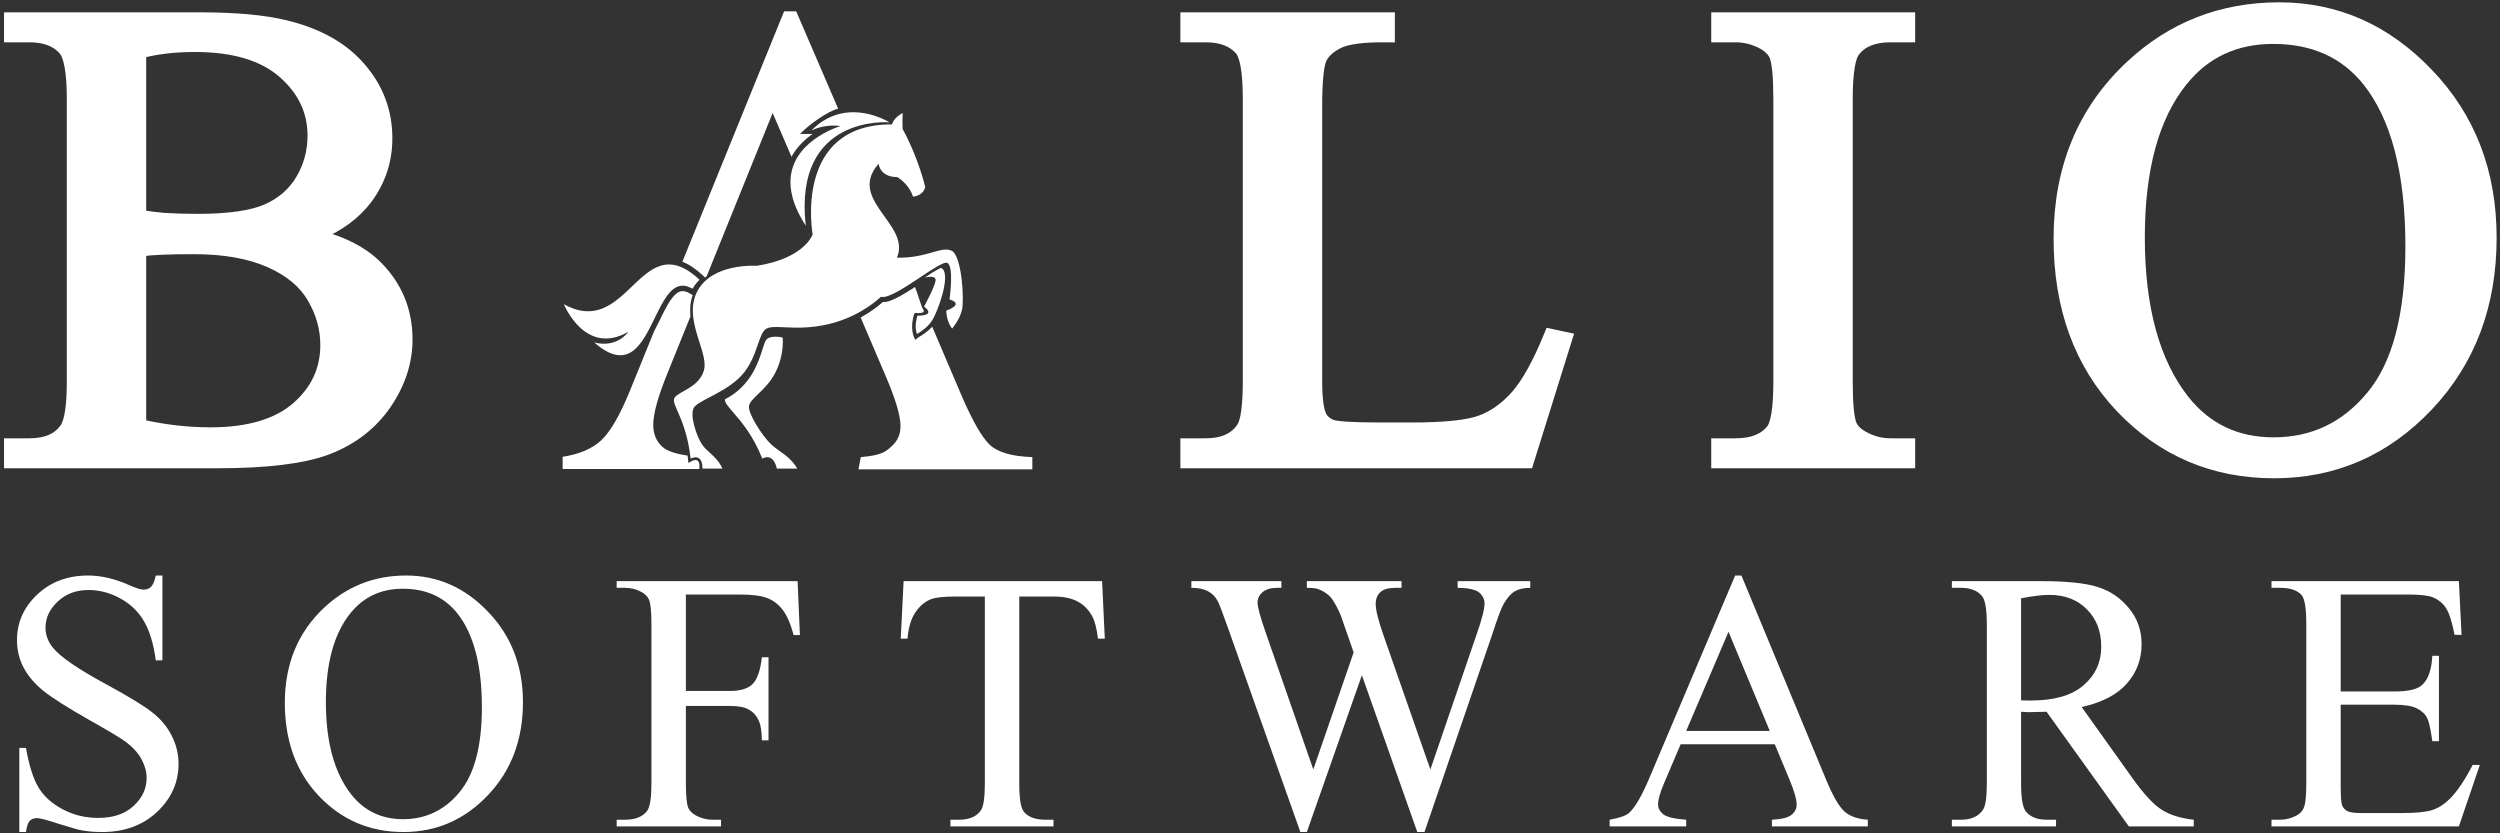
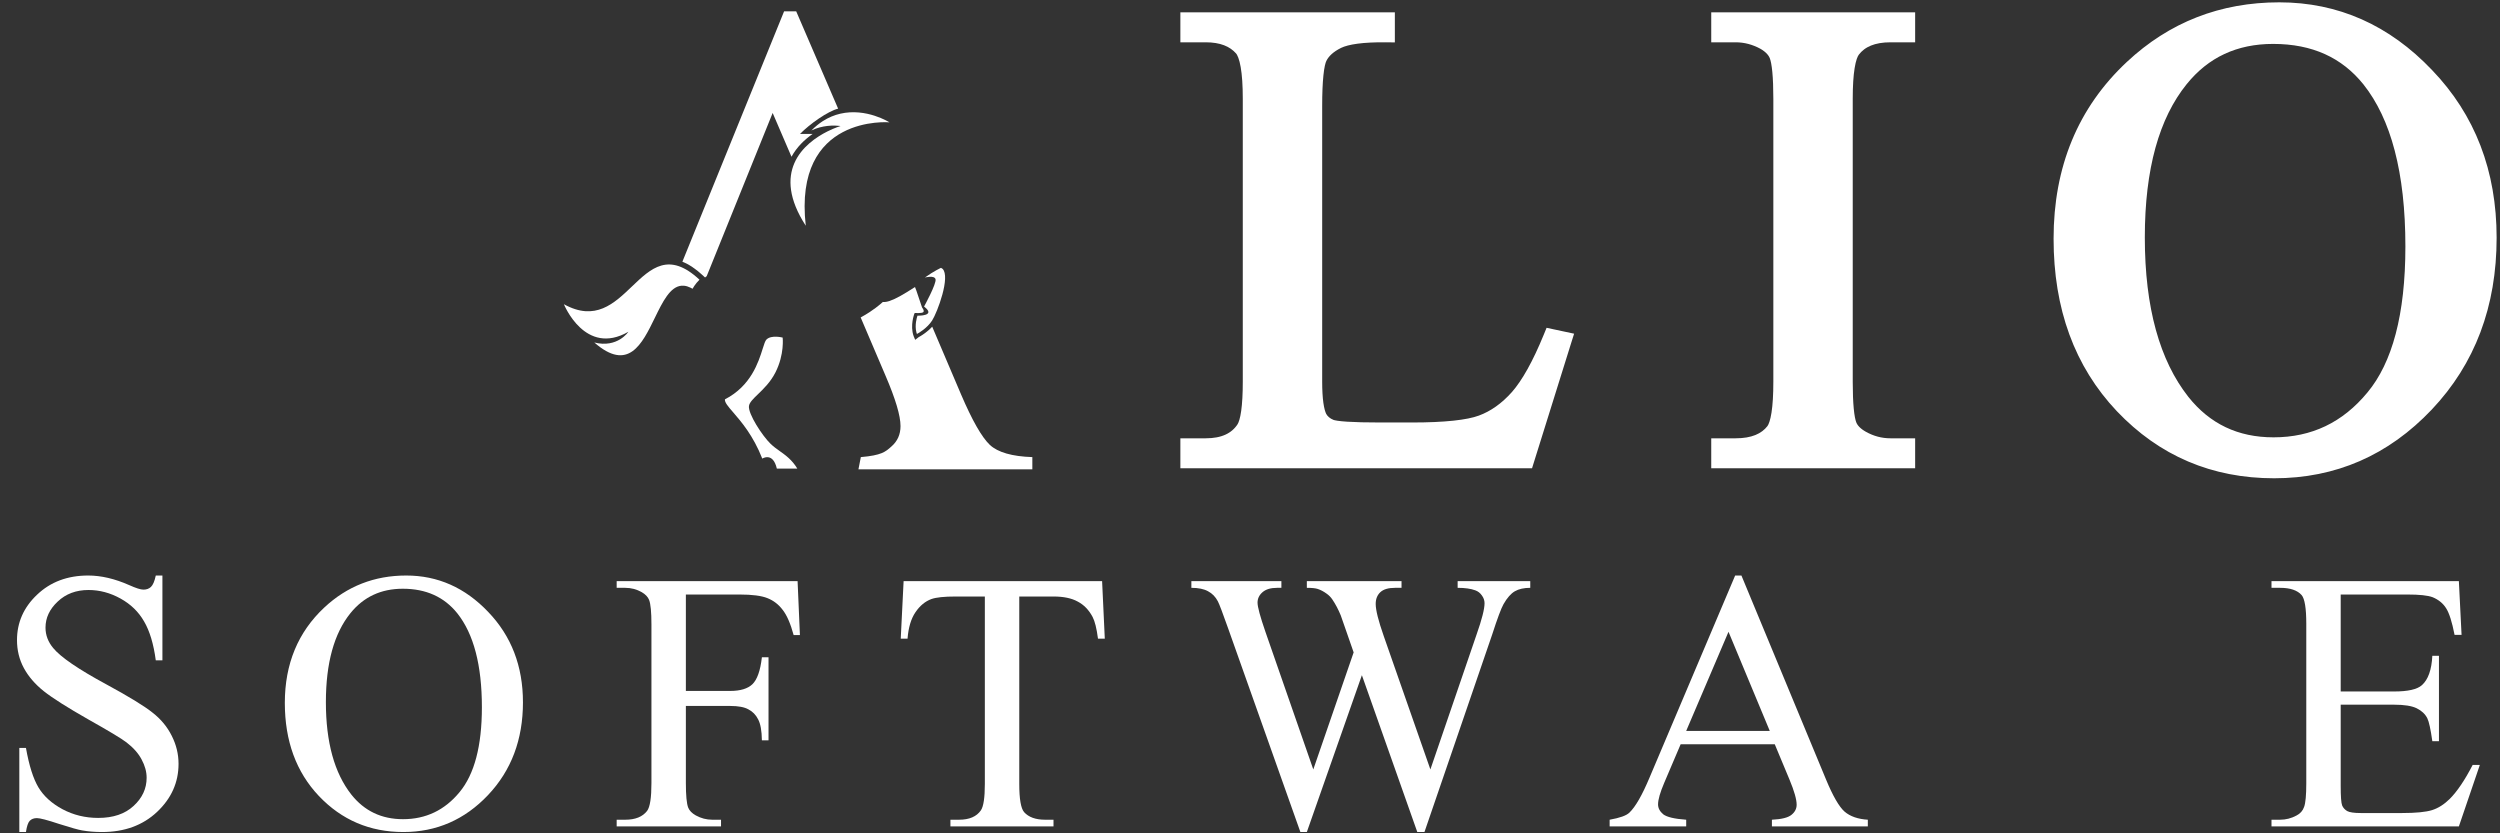
<svg xmlns="http://www.w3.org/2000/svg" width="144" height="48" viewBox="0 0 144 48" fill="none">
  <rect x="0" y="0" width="144" height="48" fill="#333333" stroke="none" />
  <g clip-path="url(#clip0_145_4)">
    <path d="M122.124 23.504L122.124 23.504C124.52 26.023 127.481 27.284 130.991 27.284C134.466 27.284 137.432 25.989 139.876 23.411C142.322 20.829 143.541 17.583 143.541 13.693C143.541 9.912 142.327 6.747 139.893 4.216C137.476 1.677 134.603 0.399 131.285 0.399C127.954 0.399 125.083 1.52 122.688 3.76C119.928 6.341 118.551 9.679 118.551 13.749C118.551 17.722 119.737 20.982 122.124 23.504ZM125.746 4.683C127.048 3.071 128.77 2.265 130.935 2.265C133.253 2.265 135.046 3.081 136.344 4.7C137.977 6.756 138.815 9.906 138.815 14.195C138.815 18.152 138.05 20.994 136.569 22.774L136.568 22.775C135.091 24.566 133.225 25.455 130.954 25.455C128.828 25.455 127.131 24.645 125.84 23.021C124.143 20.863 123.277 17.759 123.277 13.674C123.277 9.687 124.113 6.703 125.746 4.683Z" fill="white" stroke="white" stroke-width="0.529" />
    <path d="M110.048 25.765V25.511H109.797H108.893C108.347 25.511 107.83 25.374 107.338 25.097C106.977 24.892 106.77 24.664 106.675 24.425C106.608 24.255 106.551 23.97 106.512 23.555C106.473 23.145 106.453 22.623 106.453 21.989V5.694C106.453 4.945 106.491 4.343 106.565 3.884C106.64 3.417 106.747 3.132 106.861 2.986L106.861 2.986C107.265 2.459 107.922 2.172 108.893 2.172H109.797H110.048V1.918V1.23V0.976H109.797H99.084H98.832V1.23V1.918V2.172H99.084H99.969C100.514 2.172 101.037 2.309 101.542 2.586C101.888 2.79 102.091 3.017 102.187 3.258C102.254 3.429 102.311 3.713 102.35 4.128C102.389 4.539 102.409 5.06 102.409 5.694V21.989C102.409 22.739 102.372 23.341 102.301 23.801C102.229 24.267 102.126 24.553 102.018 24.7C101.614 25.224 100.952 25.511 99.969 25.511H99.084H98.832V25.765V26.453V26.707H99.084H109.797H110.048V26.453V25.765Z" fill="white" stroke="white" stroke-width="0.529" />
    <path d="M89.449 19.23L89.244 19.186L89.164 19.381C88.529 20.933 87.903 22.05 87.291 22.75C86.675 23.443 86.002 23.919 85.272 24.187C84.543 24.456 83.237 24.6 81.32 24.6H79.495C78.692 24.6 78.056 24.584 77.585 24.554C77.348 24.538 77.157 24.52 77.008 24.498C76.854 24.475 76.761 24.451 76.712 24.432C76.453 24.327 76.274 24.172 76.158 23.97C76.079 23.814 76.011 23.575 75.964 23.237C75.917 22.899 75.893 22.478 75.893 21.971V6.122C75.893 5.376 75.918 4.774 75.966 4.312C76.014 3.841 76.085 3.544 76.162 3.39C76.326 3.058 76.639 2.763 77.134 2.519C77.618 2.286 78.501 2.16 79.825 2.172L80.079 2.175V1.918V1.23V0.976H79.827H68.506H68.254V1.23V1.918V2.172H68.506H69.446C70.344 2.172 70.978 2.429 71.396 2.905C71.521 3.049 71.64 3.337 71.724 3.818C71.807 4.291 71.849 4.914 71.849 5.694V21.971C71.849 22.683 71.817 23.259 71.755 23.702C71.692 24.152 71.601 24.434 71.504 24.584C71.109 25.187 70.445 25.511 69.446 25.511H68.506H68.254V25.765V26.453V26.707H68.506H87.866H88.051L88.106 26.53L90.245 19.684L90.329 19.418L90.057 19.36L89.449 19.23Z" fill="white" stroke="white" stroke-width="0.529" />
    <path d="M39.305 15.075C39.683 15.224 40.079 15.487 40.502 15.881L40.611 15.984C40.642 15.957 40.674 15.932 40.706 15.907L44.505 6.506L45.59 9.029C45.743 8.748 45.932 8.501 46.137 8.286C46.35 8.064 46.581 7.874 46.81 7.713H46.082C46.65 7.133 47.691 6.403 48.276 6.258L45.861 0.652H45.164L39.305 15.075Z" fill="white" />
    <path d="M39.89 16.633C39.89 16.633 40.036 16.358 40.29 16.111C38.527 14.466 37.498 15.45 36.4 16.501C35.373 17.484 34.286 18.524 32.48 17.522C32.48 17.522 33.697 20.55 36.195 19.109C36.195 19.109 35.573 20.066 34.232 19.727C36.192 21.441 36.981 19.821 37.716 18.312C38.168 17.385 38.599 16.5 39.269 16.456C39.314 16.453 39.359 16.454 39.407 16.459C39.521 16.47 39.642 16.506 39.771 16.569C39.81 16.587 39.849 16.609 39.89 16.633Z" fill="white" />
-     <path d="M32.408 27.015V26.312C33.375 26.16 34.116 25.843 34.631 25.361C35.146 24.88 35.687 23.955 36.252 22.586L37.663 19.113C37.778 18.896 37.886 18.673 37.991 18.458L37.995 18.45C38.292 17.84 38.55 17.319 38.847 17.013C38.988 16.868 39.117 16.795 39.239 16.774C39.358 16.754 39.515 16.774 39.732 16.903L39.899 17.001C39.754 17.404 39.73 17.818 39.77 18.223L38.475 21.427C37.91 22.808 37.627 23.822 37.627 24.468C37.627 25 37.803 25.425 38.155 25.741C38.425 25.976 38.908 26.142 39.603 26.241C39.611 26.304 39.62 26.368 39.627 26.434L39.653 26.666L39.856 26.553H39.856L39.857 26.553L39.859 26.552C39.861 26.551 39.864 26.549 39.867 26.548C39.869 26.547 39.872 26.546 39.875 26.544C39.889 26.538 39.91 26.529 39.935 26.521C39.988 26.503 40.048 26.493 40.101 26.5C40.147 26.507 40.191 26.527 40.227 26.584C40.248 26.615 40.268 26.662 40.284 26.728V27.015H32.408Z" fill="white" />
    <path d="M48.401 6.549C48.068 6.626 47.728 6.762 47.391 6.978C47.17 7.121 46.95 7.298 46.736 7.516C47.062 7.36 47.386 7.286 47.66 7.254C47.975 7.218 48.226 7.236 48.343 7.25C48.39 7.256 48.416 7.26 48.416 7.26C48.416 7.26 48.093 7.354 47.662 7.569C47.025 7.888 46.154 8.471 45.752 9.406C45.377 10.277 45.408 11.452 46.412 13.002C45.682 6.566 51.232 7.046 51.232 7.046C51.232 7.046 49.901 6.201 48.401 6.549Z" fill="white" />
    <path d="M49.575 18.285C49.765 18.182 49.937 18.078 50.088 17.979C50.352 17.806 50.556 17.647 50.695 17.53C50.762 17.474 50.813 17.428 50.849 17.395C50.974 17.407 51.112 17.378 51.246 17.333C51.422 17.274 51.622 17.179 51.831 17.064C52.105 16.914 52.405 16.726 52.703 16.532L52.788 16.754L53.11 17.71C53.11 17.71 53.265 17.9 53.181 17.979C53.097 18.058 52.688 18.028 52.688 18.028L52.658 18.093L52.841 18.198C52.658 18.093 52.658 18.093 52.658 18.093V18.094L52.657 18.095L52.656 18.098C52.656 18.1 52.655 18.102 52.654 18.105L52.651 18.113C52.65 18.117 52.648 18.123 52.646 18.13C52.639 18.151 52.63 18.179 52.621 18.215C52.601 18.285 52.578 18.385 52.561 18.502C52.528 18.729 52.513 19.052 52.626 19.362L52.715 19.575L52.923 19.414L52.83 19.229C52.923 19.414 52.923 19.414 52.923 19.414L52.924 19.413L52.927 19.412L52.931 19.41L52.934 19.408L52.941 19.404C52.945 19.402 52.95 19.399 52.956 19.396C52.975 19.385 53.002 19.37 53.034 19.351C53.099 19.312 53.188 19.255 53.287 19.181C53.41 19.09 53.557 18.968 53.695 18.817L55.356 22.717C55.996 24.213 56.549 25.182 57.014 25.625C57.478 26.056 58.295 26.291 59.463 26.329V27.032H49.447L49.584 26.329C50.777 26.227 51.004 26.025 51.343 25.72C51.695 25.416 51.87 25.024 51.87 24.542C51.87 23.947 51.582 22.977 51.004 21.634L49.575 18.285Z" fill="white" />
    <path d="M52.829 19.229C52.82 19.234 52.814 19.237 52.814 19.237C52.803 19.205 52.793 19.172 52.784 19.14C52.678 18.729 52.813 18.282 52.841 18.198C52.844 18.188 52.846 18.183 52.846 18.183C52.846 18.183 53.959 18.217 53.226 17.658C53.226 17.658 53.955 16.329 53.887 16.083C53.819 15.837 53.272 15.987 53.272 15.987C53.786 15.615 54.202 15.428 54.202 15.428L54.291 15.484C54.757 15.934 53.998 17.981 53.689 18.463C53.409 18.899 52.921 19.179 52.829 19.229Z" fill="white" />
-     <path d="M51.883 14.686C51.886 14.675 51.889 14.665 51.891 14.654L51.905 14.686L51.893 14.686L51.883 14.686Z" fill="white" />
-     <path d="M51.384 7.165C51.384 7.165 51.45 6.793 51.993 6.511C51.966 7.097 51.993 7.436 51.993 7.436C52.901 9.079 53.296 10.78 53.296 10.78C53.138 11.319 52.587 11.324 52.587 11.324C52.341 10.56 51.681 10.2 51.681 10.2C50.66 10.198 50.61 9.429 50.61 9.429C49.591 10.582 50.268 11.522 50.941 12.458C51.489 13.218 52.033 13.975 51.663 14.841C52.549 14.864 53.199 14.679 53.704 14.536C54.167 14.404 54.509 14.307 54.8 14.435C55.408 14.704 55.544 17.265 55.412 17.843C55.279 18.421 54.843 18.924 54.843 18.924C54.506 18.521 54.507 17.892 54.507 17.892C54.507 17.892 55.596 17.526 54.693 17.247C54.693 17.247 54.971 15.304 54.555 15.14C54.37 15.066 53.736 15.488 53.026 15.959C52.137 16.549 51.13 17.217 50.739 17.094C50.739 17.094 49.622 18.225 47.717 18.672C46.659 18.921 45.807 18.88 45.179 18.85C44.676 18.827 44.318 18.81 44.113 18.953C43.911 19.095 43.794 19.432 43.65 19.851C43.465 20.389 43.233 21.06 42.716 21.623C42.202 22.183 41.47 22.568 40.884 22.875C40.422 23.118 40.051 23.313 39.952 23.508C39.729 23.95 40.127 25.166 40.457 25.627C40.584 25.804 40.737 25.944 40.896 26.088C41.149 26.318 41.416 26.561 41.612 26.99H40.463C40.463 26.035 39.781 26.416 39.781 26.416C39.624 25.033 39.259 24.208 39.027 23.682C38.878 23.347 38.784 23.132 38.83 22.972C38.877 22.813 39.095 22.691 39.364 22.541C39.789 22.303 40.342 21.994 40.541 21.354C40.674 20.929 40.493 20.358 40.291 19.721C39.996 18.793 39.657 17.723 40.177 16.756C41.055 15.126 43.584 15.312 43.584 15.312C46.368 14.875 46.807 13.501 46.807 13.501C46.807 13.501 45.665 7.14 51.384 7.165Z" fill="white" />
    <path d="M45.081 19.445C45.081 19.445 44.436 19.274 44.149 19.556L44.148 19.557C44.075 19.629 44.014 19.821 43.931 20.085C43.689 20.855 43.257 22.232 41.755 23.002C41.737 23.18 41.934 23.408 42.232 23.752C42.69 24.282 43.387 25.089 43.907 26.416C43.907 26.416 44.521 26.012 44.746 26.991H45.925C45.625 26.491 45.263 26.232 44.914 25.983C44.731 25.852 44.553 25.725 44.389 25.567C43.91 25.106 43.083 23.833 43.14 23.387C43.167 23.182 43.382 22.974 43.658 22.708C43.981 22.397 44.387 22.005 44.67 21.443C45.196 20.4 45.081 19.445 45.081 19.445Z" fill="white" />
-     <path d="M21.63 15.183L21.629 15.182C20.867 14.457 19.794 13.911 18.427 13.531C19.574 13.046 20.482 12.379 21.139 11.523L21.14 11.522C21.936 10.473 22.335 9.284 22.335 7.964C22.335 6.426 21.827 5.065 20.817 3.892C19.803 2.701 18.344 1.885 16.463 1.43C15.219 1.125 13.58 0.976 11.555 0.976H0.75H0.498V1.23V1.918V2.172H0.75H1.69C2.588 2.172 3.222 2.43 3.64 2.905C3.772 3.057 3.896 3.349 3.982 3.829C4.068 4.301 4.112 4.921 4.112 5.694V21.989C4.112 22.689 4.077 23.259 4.009 23.703C3.94 24.152 3.842 24.448 3.731 24.619C3.336 25.198 2.678 25.511 1.69 25.511H0.75H0.498V25.765V26.453V26.707H0.75H12.55C15.373 26.707 17.5 26.447 18.909 25.91L18.91 25.909C20.33 25.359 21.454 24.492 22.271 23.306L22.272 23.305C23.084 22.114 23.497 20.862 23.497 19.552C23.497 17.833 22.872 16.371 21.63 15.183ZM11.389 12.583C10.694 12.583 10.055 12.565 9.471 12.528C8.987 12.487 8.549 12.432 8.156 12.364V3.081C9.067 2.848 10.089 2.73 11.223 2.73C13.476 2.73 15.146 3.244 16.276 4.231C17.418 5.229 17.978 6.419 17.978 7.815C17.978 8.725 17.75 9.56 17.295 10.326C16.844 11.083 16.192 11.65 15.328 12.027C14.478 12.391 13.173 12.583 11.389 12.583ZM12.126 24.879C10.821 24.879 9.497 24.729 8.156 24.428V14.504C8.442 14.462 8.798 14.431 9.225 14.412C9.76 14.387 10.408 14.375 11.168 14.375C12.902 14.375 14.341 14.632 15.493 15.135C16.648 15.64 17.462 16.322 17.957 17.17C18.465 18.039 18.715 18.938 18.715 19.869C18.715 21.279 18.166 22.462 17.052 23.433C15.946 24.384 14.317 24.879 12.126 24.879Z" fill="white" stroke="white" stroke-width="0.529" />
    <path d="M134.824 34.244V39.829H137.902C138.701 39.829 139.234 39.707 139.503 39.464C139.861 39.145 140.061 38.582 140.102 37.776H140.484V42.694H140.102C140.006 42.007 139.909 41.566 139.813 41.371C139.689 41.128 139.486 40.937 139.203 40.798C138.921 40.659 138.488 40.59 137.902 40.59H134.824V45.247C134.824 45.872 134.852 46.254 134.907 46.393C134.962 46.525 135.058 46.633 135.196 46.716C135.334 46.792 135.596 46.831 135.981 46.831H138.357C139.149 46.831 139.723 46.775 140.082 46.664C140.44 46.553 140.784 46.334 141.114 46.008C141.541 45.577 141.978 44.928 142.426 44.059H142.839L141.631 47.602H130.838V47.216H131.334C131.664 47.216 131.977 47.136 132.273 46.977C132.494 46.865 132.642 46.699 132.717 46.477C132.8 46.254 132.842 45.799 132.842 45.112V35.932C132.842 35.036 132.752 34.484 132.573 34.276C132.325 33.998 131.912 33.859 131.334 33.859H130.838V33.473H141.631L141.786 36.568H141.383C141.238 35.825 141.076 35.314 140.897 35.036C140.725 34.758 140.467 34.546 140.123 34.401C139.847 34.296 139.362 34.244 138.667 34.244H134.824Z" fill="white" />
-     <path d="M126.36 47.602H122.622L117.881 40.996C117.53 41.01 117.244 41.017 117.024 41.017C116.934 41.017 116.838 41.017 116.735 41.017C116.631 41.01 116.525 41.003 116.414 40.996V45.101C116.414 45.99 116.511 46.542 116.704 46.758C116.965 47.063 117.358 47.216 117.881 47.216H118.428V47.602H112.428V47.216H112.955C113.547 47.216 113.97 47.022 114.225 46.633C114.369 46.417 114.442 45.907 114.442 45.101V35.974C114.442 35.085 114.345 34.533 114.152 34.317C113.884 34.011 113.485 33.859 112.955 33.859H112.428V33.473H117.53C119.017 33.473 120.112 33.584 120.814 33.807C121.523 34.022 122.123 34.425 122.611 35.015C123.107 35.599 123.355 36.297 123.355 37.11C123.355 37.978 123.073 38.731 122.508 39.37C121.95 40.01 121.083 40.461 119.905 40.725L122.797 44.778C123.458 45.709 124.026 46.327 124.501 46.633C124.976 46.938 125.596 47.133 126.36 47.216V47.602ZM116.414 40.34C116.545 40.34 116.659 40.343 116.755 40.35C116.852 40.35 116.931 40.35 116.993 40.35C118.329 40.35 119.334 40.058 120.009 39.475C120.69 38.891 121.031 38.148 121.031 37.245C121.031 36.363 120.756 35.647 120.205 35.099C119.661 34.543 118.938 34.265 118.036 34.265C117.637 34.265 117.096 34.331 116.414 34.463V40.34Z" fill="white" />
    <path d="M102.227 42.871H96.805L95.855 45.101C95.621 45.65 95.504 46.06 95.504 46.331C95.504 46.546 95.603 46.737 95.803 46.904C96.01 47.063 96.45 47.168 97.125 47.216V47.602H92.715V47.216C93.3 47.112 93.679 46.977 93.851 46.81C94.202 46.476 94.591 45.799 95.018 44.778L99.945 33.15H100.306L105.181 44.903C105.573 45.848 105.928 46.463 106.245 46.747C106.568 47.025 107.016 47.181 107.587 47.216V47.602H102.062V47.216C102.62 47.189 102.995 47.095 103.188 46.935C103.387 46.775 103.487 46.581 103.487 46.352C103.487 46.046 103.349 45.563 103.074 44.903L102.227 42.871ZM101.938 42.1L99.562 36.391L97.125 42.1H101.938Z" fill="white" />
    <path d="M88.143 33.473V33.859C87.778 33.859 87.482 33.925 87.255 34.057C87.028 34.189 86.811 34.435 86.604 34.797C86.467 35.039 86.25 35.62 85.954 36.536L82.049 47.925H81.636L78.445 38.891L75.274 47.925H74.902L70.74 36.193C70.43 35.317 70.234 34.8 70.151 34.64C70.014 34.376 69.824 34.182 69.584 34.057C69.349 33.925 69.029 33.859 68.623 33.859V33.473H73.808V33.859H73.56C73.195 33.859 72.916 33.942 72.723 34.109C72.53 34.276 72.434 34.477 72.434 34.713C72.434 34.956 72.586 35.515 72.888 36.391L75.646 44.32L77.97 37.578L77.557 36.391L77.226 35.443C77.082 35.095 76.92 34.79 76.741 34.526C76.651 34.394 76.541 34.282 76.41 34.192C76.238 34.067 76.066 33.977 75.894 33.921C75.763 33.88 75.557 33.859 75.274 33.859V33.473H80.728V33.859H80.356C79.97 33.859 79.688 33.942 79.509 34.109C79.33 34.276 79.24 34.501 79.24 34.786C79.24 35.14 79.395 35.758 79.705 36.641L82.39 44.32L85.055 36.536C85.358 35.675 85.51 35.078 85.51 34.744C85.51 34.585 85.458 34.435 85.355 34.296C85.258 34.157 85.134 34.06 84.983 34.005C84.721 33.907 84.38 33.859 83.96 33.859V33.473H88.143Z" fill="white" />
    <path d="M63.481 33.473L63.636 36.786H63.244C63.168 36.203 63.065 35.786 62.934 35.536C62.721 35.133 62.435 34.838 62.077 34.651C61.726 34.456 61.261 34.359 60.682 34.359H58.71V45.153C58.71 46.021 58.803 46.563 58.989 46.779C59.25 47.07 59.653 47.216 60.197 47.216H60.682V47.602H54.744V47.216H55.24C55.832 47.216 56.252 47.036 56.5 46.674C56.651 46.452 56.727 45.945 56.727 45.153V34.359H55.043C54.389 34.359 53.925 34.407 53.649 34.505C53.291 34.637 52.984 34.89 52.73 35.265C52.475 35.64 52.324 36.148 52.275 36.786H51.883L52.048 33.473H63.481Z" fill="white" />
    <path d="M39.506 34.244V39.798H42.057C42.642 39.798 43.069 39.669 43.338 39.412C43.613 39.148 43.796 38.631 43.885 37.86H44.267V42.642H43.885C43.878 42.093 43.806 41.69 43.668 41.433C43.538 41.176 43.352 40.985 43.111 40.861C42.877 40.728 42.525 40.663 42.057 40.663H39.506V45.101C39.506 45.817 39.551 46.289 39.64 46.518C39.709 46.692 39.854 46.841 40.074 46.966C40.377 47.133 40.694 47.216 41.025 47.216H41.531V47.602H35.52V47.216H36.015C36.594 47.216 37.014 47.046 37.275 46.706C37.441 46.483 37.523 45.949 37.523 45.101V35.974C37.523 35.258 37.478 34.786 37.389 34.557C37.32 34.383 37.179 34.234 36.965 34.109C36.669 33.942 36.353 33.859 36.015 33.859H35.52V33.473H45.941L46.075 36.578H45.713C45.534 35.918 45.324 35.435 45.083 35.13C44.849 34.817 44.556 34.592 44.205 34.453C43.861 34.314 43.324 34.244 42.594 34.244H39.506Z" fill="white" />
    <path d="M23.398 33.15C25.216 33.15 26.789 33.848 28.118 35.245C29.454 36.634 30.122 38.37 30.122 40.454C30.122 42.601 29.451 44.382 28.108 45.799C26.765 47.216 25.14 47.925 23.233 47.925C21.305 47.925 19.684 47.233 18.369 45.851C17.06 44.469 16.406 42.68 16.406 40.485C16.406 38.242 17.164 36.411 18.678 34.995C19.994 33.765 21.567 33.15 23.398 33.15ZM23.202 33.911C21.949 33.911 20.944 34.38 20.186 35.318C19.243 36.485 18.771 38.193 18.771 40.444C18.771 42.75 19.26 44.525 20.238 45.768C20.988 46.713 21.98 47.185 23.212 47.185C24.528 47.185 25.612 46.667 26.466 45.633C27.327 44.598 27.757 42.965 27.757 40.736C27.757 38.318 27.285 36.516 26.342 35.328C25.585 34.383 24.538 33.911 23.202 33.911Z" fill="white" />
    <path d="M9.355 33.15V38.037H8.973C8.849 37.099 8.625 36.352 8.301 35.797C7.984 35.241 7.53 34.8 6.938 34.474C6.346 34.147 5.733 33.984 5.099 33.984C4.383 33.984 3.791 34.206 3.323 34.651C2.855 35.088 2.621 35.588 2.621 36.151C2.621 36.582 2.769 36.974 3.065 37.328C3.492 37.849 4.507 38.544 6.112 39.412C7.42 40.121 8.312 40.666 8.787 41.048C9.269 41.423 9.637 41.868 9.892 42.382C10.153 42.896 10.284 43.434 10.284 43.997C10.284 45.066 9.871 45.99 9.045 46.768C8.225 47.539 7.169 47.925 5.874 47.925C5.468 47.925 5.086 47.894 4.728 47.831C4.514 47.796 4.07 47.671 3.395 47.456C2.727 47.233 2.304 47.123 2.125 47.123C1.953 47.123 1.815 47.175 1.712 47.279C1.615 47.383 1.543 47.598 1.495 47.925H1.113V43.08H1.495C1.674 44.094 1.915 44.855 2.218 45.361C2.521 45.862 2.982 46.279 3.602 46.612C4.228 46.945 4.914 47.112 5.657 47.112C6.518 47.112 7.196 46.883 7.692 46.424C8.194 45.966 8.446 45.424 8.446 44.799C8.446 44.452 8.349 44.101 8.157 43.746C7.971 43.392 7.678 43.062 7.279 42.757C7.01 42.549 6.277 42.107 5.079 41.434C3.881 40.753 3.027 40.211 2.517 39.808C2.015 39.405 1.633 38.961 1.371 38.474C1.109 37.988 0.979 37.453 0.979 36.87C0.979 35.856 1.364 34.984 2.135 34.255C2.906 33.519 3.888 33.15 5.079 33.15C5.822 33.15 6.611 33.334 7.444 33.703C7.83 33.876 8.102 33.963 8.26 33.963C8.439 33.963 8.583 33.911 8.694 33.807C8.811 33.696 8.904 33.477 8.973 33.15H9.355Z" fill="white" />
  </g>
  <defs>
    <clipPath id="clip0_145_4">
      <rect width="144" height="48" fill="white" />
    </clipPath>
  </defs>
</svg>